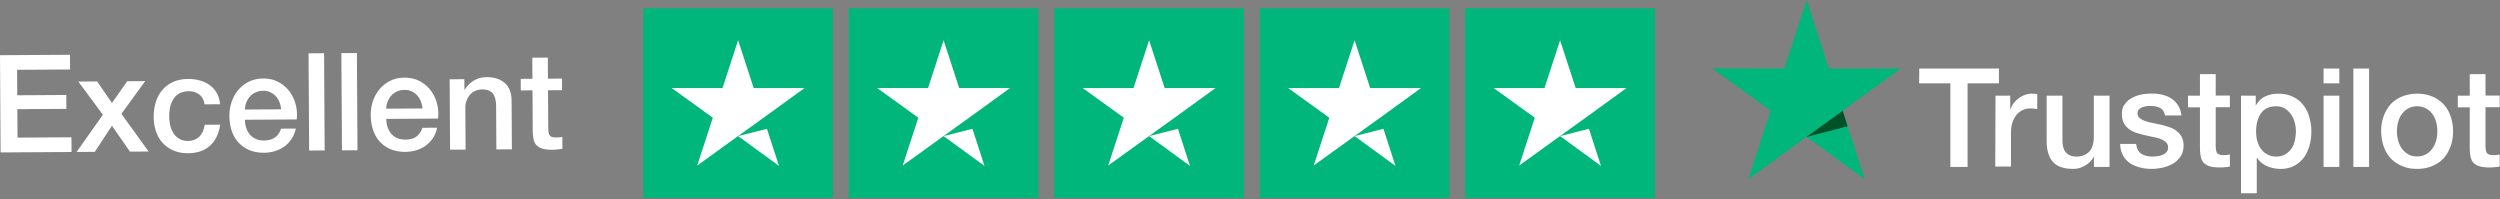
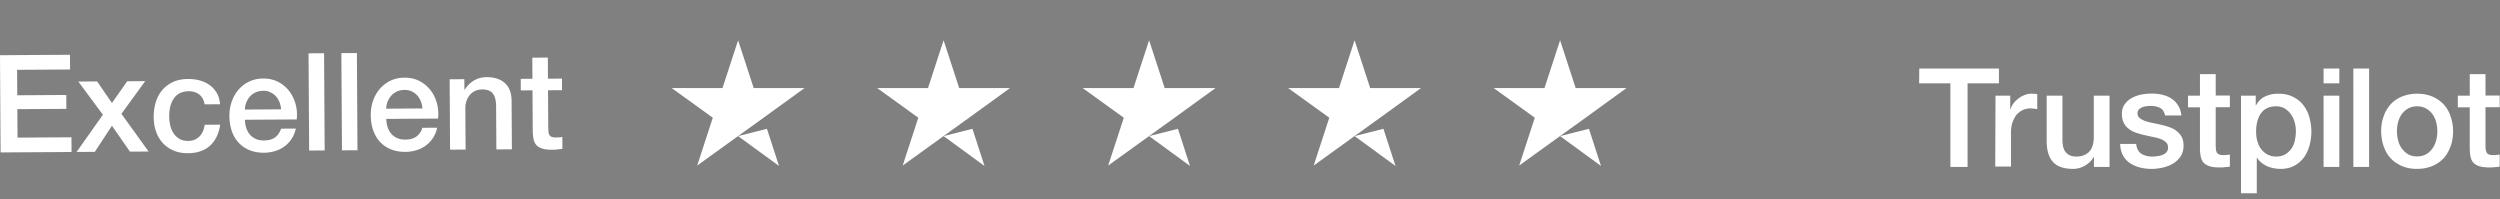
<svg xmlns="http://www.w3.org/2000/svg" width="100%" height="100%" viewBox="0 0 1520 121" fill-rule="evenodd" stroke-linejoin="round" stroke-miterlimit="2">
  <rect x="0" y="0" width="1520" height="121" fill="#808080" stroke="none" />
  <style>.B{fill-rule:nonzero}</style>
  <path d="M0 33.565l42.553-.261.055 8.942-32.205.196.095 15.482 29.803-.183.052 8.445-29.804.182.106 17.303 32.784-.201.055 8.941-43.132.264L0 33.565zm62.563 36.211L47.62 49.583l11.425-.07 9.021 13.109 9.275-13.221 10.928-.066-14.45 19.875 16.533 22.915-11.342.069-10.942-15.746-10.417 15.877-11.094.068 16.006-22.617zm61.806-6.339c-.403-2.647-1.477-4.641-3.224-5.983s-3.945-2.004-6.594-1.988c-1.215.007-2.51.222-3.888.645s-2.641 1.203-3.794 2.341-2.108 2.717-2.868 4.737-1.131 4.657-1.111 7.913a23.21 23.21 0 0 0 .653 5.295c.425 1.763 1.097 3.332 2.016 4.706a10.76 10.76 0 0 0 3.539 3.332c1.44.846 3.181 1.263 5.224 1.251 2.759-.017 5.031-.886 6.814-2.608s2.886-4.13 3.309-7.223l9.437-.058c-.849 5.58-2.934 9.856-6.255 12.829s-7.741 4.477-13.26 4.511c-3.367.02-6.337-.527-8.91-1.643s-4.749-2.648-6.527-4.596-3.131-4.272-4.058-6.971-1.401-5.621-1.42-8.767c-.019-3.201.404-6.212 1.27-9.032s2.175-5.271 3.929-7.351 3.937-3.722 6.551-4.925 5.688-1.815 9.22-1.836c2.484-.016 4.845.287 7.084.908s4.232 1.561 5.979 2.82 3.177 2.851 4.293 4.776 1.792 4.211 2.029 6.859l-9.438.058zm46.547 3.027c-.12-1.49-.446-2.923-.979-4.3s-1.257-2.572-2.174-3.588a10.67 10.67 0 0 0-3.327-2.463c-1.301-.627-2.752-.935-4.352-.925-1.656.01-3.158.309-4.507.896s-2.503 1.396-3.462 2.423-1.725 2.232-2.296 3.615-.879 2.875-.925 4.476l22.022-.134zm-21.984 6.343a16.46 16.46 0 0 0 .733 4.798c.479 1.542 1.191 2.89 2.136 4.043s2.138 2.071 3.577 2.752 3.152 1.016 5.139 1.003c2.76-.016 4.977-.623 6.654-1.82s2.92-2.985 3.734-5.363l8.941-.055c-.483 2.321-1.326 4.396-2.529 6.225s-2.656 3.369-4.359 4.622-3.616 2.202-5.737 2.85-4.34.978-6.658.992c-3.367.021-6.351-.513-8.952-1.601s-4.804-2.62-6.61-4.596-3.172-4.34-4.1-7.094-1.401-5.787-1.421-9.099c-.019-3.035.446-5.922 1.396-8.66s2.314-5.147 4.095-7.228 3.937-3.736 6.469-4.965 5.397-1.855 8.598-1.874c3.367-.021 6.393.664 9.078 2.055s4.919 3.24 6.699 5.548 3.08 4.962 3.899 7.965 1.044 6.106.677 9.31l-31.459.192zm38.665-40.39l9.437-.057.362 59.11-9.438.058-.361-59.111zm19.952-.122l9.437-.057.362 59.11-9.438.058-.361-59.111zm49.3 33.643a15.2 15.2 0 0 0-.978-4.299c-.533-1.377-1.258-2.573-2.175-3.588a10.68 10.68 0 0 0-3.326-2.464c-1.3-.627-2.752-.935-4.353-.925-1.655.01-3.158.309-4.506.897s-2.503 1.395-3.463 2.422-1.725 2.232-2.296 3.615-.879 2.876-.924 4.477l22.021-.135zm-21.983 6.344c.01 1.656.254 3.255.733 4.797s1.19 2.891 2.136 4.044 2.137 2.07 3.576 2.751 3.153 1.016 5.14 1.004c2.759-.017 4.977-.624 6.653-1.821s2.921-2.984 3.734-5.363l8.941-.054c-.482 2.321-1.325 4.396-2.528 6.224s-2.656 3.37-4.36 4.622-3.615 2.202-5.736 2.85-4.341.979-6.659.993c-3.367.02-6.35-.513-8.951-1.601s-4.804-2.62-6.61-4.596-3.173-4.341-4.1-7.095-1.402-5.787-1.422-9.098c-.018-3.036.447-5.923 1.396-8.66s2.314-5.148 4.095-7.228 3.938-3.736 6.469-4.966 5.398-1.854 8.599-1.874c3.367-.02 6.393.665 9.078 2.056s4.918 3.24 6.699 5.547 3.079 4.963 3.898 7.966 1.045 6.106.678 9.309l-31.459.193zm38.516-24.079l8.941-.055.038 6.292.167.164c1.42-2.382 3.285-4.256 5.595-5.622s4.872-2.058 7.687-2.076c4.691-.028 8.397 1.163 11.116 3.575s4.094 6.046 4.123 10.903l.18 29.39-9.438.058-.164-26.906c-.131-3.366-.864-5.804-2.198-7.314s-3.408-2.256-6.223-2.239c-1.6.01-3.033.309-4.299.896s-2.338 1.394-3.214 2.421-1.56 2.231-2.048 3.613a12.85 12.85 0 0 0-.718 4.393l.154 25.25-9.438.058-.261-42.801zm43.215-.265l7.119-.043-.078-12.832 9.438-.058.078 12.832 8.527-.052.043 7.037-8.527.052.14 22.849.14 2.566c.087.717.284 1.323.591 1.818s.764.864 1.372 1.109 1.438.364 2.486.357l1.987-.053c.662-.032 1.324-.132 1.985-.302l.045 7.285-3.061.35a27.51 27.51 0 0 1-3.063.184c-2.483.016-4.485-.207-6.006-.667s-2.711-1.142-3.573-2.047-1.447-2.048-1.759-3.426-.501-2.949-.567-4.715l-.154-25.25-7.12.043-.043-7.037zm850.323-6.291h48.43v9.015h-19.07v50.822h-10.45V50.662h-18.99l.08-9.015zm46.35 16.515h8.94v8.377h.16c.31-1.197.87-2.314 1.67-3.431s1.76-2.154 2.95-3.032c1.12-.957 2.4-1.675 3.83-2.234 1.36-.558 2.8-.877 4.23-.877l2.32.08c.39.079.87.159 1.27.159v9.175c-.64-.159-1.35-.239-2.07-.319l-2.08-.159a11.12 11.12 0 0 0-4.55.957c-1.43.638-2.63 1.596-3.75 2.792-1.03 1.277-1.91 2.793-2.55 4.628s-.96 3.989-.96 6.382v20.584h-9.57l.16-43.082zm69.33 43.322h-9.49V95.42h-.16c-1.2 2.234-2.95 3.909-5.27 5.266-2.31 1.356-4.7 1.994-7.1 1.994-5.66 0-9.81-1.356-12.37-4.228-2.55-2.793-3.83-7.101-3.83-12.765V58.162h9.58v26.567c0 3.83.72 6.542 2.23 8.058 1.44 1.596 3.51 2.394 6.15 2.394 1.99 0 3.67-.319 5.02-.958 1.36-.638 2.48-1.436 3.27-2.473.88-1.037 1.44-2.314 1.84-3.75s.56-3.031.56-4.707V58.162h9.57v43.322zm16.2-13.883c.32 2.793 1.35 4.708 3.19 5.904 1.83 1.117 4.07 1.676 6.62 1.676.88 0 1.92-.08 3.03-.24 1.12-.159 2.24-.398 3.19-.797 1.04-.399 1.84-.958 2.48-1.756.63-.797.95-1.755.87-2.952-.07-1.196-.47-2.233-1.35-3.031s-1.92-1.357-3.19-1.915c-1.28-.479-2.8-.878-4.47-1.197-1.68-.319-3.35-.718-5.11-1.117-1.75-.399-3.51-.877-5.18-1.436-1.68-.558-3.11-1.276-4.47-2.314-1.28-.957-2.39-2.154-3.11-3.67-.8-1.515-1.2-3.271-1.2-5.505 0-2.393.56-4.308 1.76-5.904 1.11-1.595 2.63-2.872 4.38-3.829 1.76-.957 3.75-1.676 5.91-2.074 2.15-.399 4.23-.559 6.14-.559 2.24 0 4.39.239 6.38.718 2 .479 3.91 1.197 5.51 2.314 1.67 1.037 3.03 2.473 4.07 4.149 1.12 1.675 1.75 3.749 2.07 6.143h-9.97c-.48-2.314-1.52-3.83-3.11-4.628-1.68-.797-3.51-1.196-5.67-1.196-.64 0-1.51.079-2.39.159-.96.16-1.76.319-2.63.638-.8.32-1.52.798-2.08 1.357s-.87 1.356-.87 2.313c0 1.197.39 2.075 1.19 2.793s1.84 1.276 3.19 1.835c1.28.479 2.8.877 4.47 1.197 1.68.319 3.43.718 5.19 1.117a53 53 0 0 1 5.1 1.436c1.68.558 3.19 1.276 4.47 2.313 1.28.958 2.39 2.154 3.19 3.591s1.2 3.271 1.2 5.345c0 2.553-.56 4.707-1.76 6.542-1.19 1.755-2.71 3.271-4.54 4.388-1.84 1.117-3.99 1.915-6.23 2.474-2.31.478-4.54.797-6.78.797-2.71 0-5.26-.319-7.58-.957-2.31-.638-4.39-1.596-6.06-2.792-1.68-1.277-3.03-2.793-3.99-4.708-.96-1.835-1.52-4.069-1.6-6.701h9.66v.079h.08zm31.51-29.439h7.26V45.077h9.58v13.005h8.61v7.1h-8.61v23.137c0 1.038.08 1.835.16 2.633.07.718.31 1.357.55 1.835a3.12 3.12 0 0 0 1.36 1.117c.64.24 1.44.399 2.55.399.64 0 1.36 0 2-.08s1.35-.159 1.99-.319v7.42c-1.03.16-2.07.239-3.11.319-1.04.16-1.99.16-3.11.16-2.55 0-4.55-.24-6.06-.718-1.52-.479-2.72-1.197-3.6-2.075-.87-.957-1.43-2.074-1.75-3.43s-.48-3.032-.56-4.787V65.262h-7.26v-7.26.16zm32.15 0h9.02v5.904h.16c1.36-2.554 3.19-4.309 5.58-5.426 2.4-1.117 4.95-1.675 7.82-1.675 3.43 0 6.38.558 8.94 1.835 2.55 1.197 4.63 2.792 6.3 4.946 1.68 2.075 2.95 4.548 3.75 7.34s1.28 5.825 1.28 8.936a32.69 32.69 0 0 1-1.12 8.457c-.8 2.713-1.91 5.186-3.43 7.26a16.97 16.97 0 0 1-5.83 5.027c-2.39 1.276-5.1 1.914-8.29 1.914-1.36 0-2.79-.159-4.15-.399s-2.71-.638-3.99-1.196-2.47-1.277-3.51-2.154c-1.12-.878-1.99-1.915-2.71-3.032h-.16v21.621h-9.58V58.162h-.08zm33.43 21.7c0-1.914-.24-3.829-.79-5.664-.48-1.835-1.28-3.431-2.32-4.867s-2.31-2.553-3.75-3.43c-1.51-.878-3.27-1.277-5.18-1.277-3.99 0-7.02 1.356-9.1 4.149-1.99 2.792-3.03 6.542-3.03 11.169 0 2.234.24 4.229.8 6.064s1.27 3.43 2.39 4.787c1.04 1.356 2.31 2.393 3.83 3.191s3.19 1.197 5.18 1.197c2.24 0 3.99-.479 5.51-1.357s2.71-2.074 3.75-3.43a14.02 14.02 0 0 0 2.08-4.867c.39-1.915.63-3.75.63-5.665zm16.84-38.215h9.57v9.015h-9.57v-9.015zm0 16.515h9.57v43.322h-9.57V58.162zm18.11-16.515h9.57v59.837h-9.57V41.647zm38.77 61.033c-3.43 0-6.54-.558-9.25-1.755-2.72-1.197-4.95-2.712-6.86-4.707-1.84-1.995-3.27-4.468-4.23-7.26a28.29 28.29 0 0 1-1.52-9.175c0-3.271.48-6.303 1.52-9.096a21.19 21.19 0 0 1 4.23-7.26c1.83-1.994 4.14-3.59 6.86-4.707 2.71-1.117 5.82-1.755 9.25-1.755s6.54.558 9.26 1.755c2.71 1.117 4.94 2.713 6.86 4.707 1.83 1.995 3.27 4.468 4.23 7.26a28.08 28.08 0 0 1 1.51 9.096c0 3.351-.48 6.382-1.51 9.175-1.04 2.792-2.4 5.186-4.23 7.26-1.84 1.995-4.15 3.59-6.86 4.707-2.72 1.117-5.75 1.755-9.26 1.755zm0-7.579c2.08 0 3.99-.479 5.51-1.356 1.59-.878 2.79-2.075 3.83-3.511 1.03-1.436 1.75-3.111 2.23-4.866.48-1.835.72-3.671.72-5.585 0-1.835-.24-3.67-.72-5.505s-1.2-3.431-2.23-4.867c-1.04-1.436-2.32-2.553-3.83-3.431-1.6-.877-3.43-1.356-5.51-1.356-2.07 0-3.99.479-5.5 1.356-1.6.878-2.79 2.075-3.83 3.431-1.04 1.436-1.76 3.032-2.24 4.867-.47 1.835-.71 3.67-.71 5.505 0 1.914.24 3.75.71 5.585.48 1.835 1.2 3.43 2.24 4.866s2.31 2.633 3.83 3.511c1.59.957 3.43 1.356 5.5 1.356zm24.74-36.939h7.26V45.077h9.57v13.005h8.62v7.1h-8.62v23.137c0 1.038.08 1.835.16 2.633.08.718.32 1.357.56 1.835a3.09 3.09 0 0 0 1.35 1.117c.64.24 1.44.399 2.56.399.63 0 1.35 0 1.99-.08s1.36-.159 2-.319v7.42c-1.04.16-2.08.239-3.12.319-1.03.16-1.99.16-3.11.16-2.55 0-4.54-.24-6.06-.718s-2.71-1.197-3.59-2.075c-.88-.957-1.44-2.074-1.76-3.43s-.48-3.032-.55-4.787V65.262h-7.26v-7.26.16z" fill="#fff" class="B" />
-   <path d="M1155.75 41.647h-43.8L1098.46 0l-13.56 41.647-43.8-.08 35.42 25.77-13.56 41.646 35.42-25.77 35.43 25.77-13.49-41.646 35.43-25.69z" fill="#00b67a" class="B" />
-   <path d="M1123.36 76.751l-3.04-9.414-21.86 15.876 24.9-6.462z" fill="#005128" class="B" />
-   <path d="M391.098 5.023h115.329v115.329H391.098V5.023zm124.94 0h115.33v115.329h-115.33V5.023zm124.941 0h115.329v115.329H640.979V5.023zm124.94 0h115.33v115.329h-115.33V5.023zm124.941 0h115.33v115.329H890.86V5.023z" fill="#00b67a" class="B" />
  <path d="M448.763 82.75l17.539-4.445 7.329 22.586-24.868-18.141zm40.365-29.193h-30.875l-9.49-29.072-9.491 29.072h-30.875l24.988 18.021-9.49 29.072 24.988-18.02 15.377-11.052 24.868-18.021zm84.575 29.193l17.54-4.445 7.328 22.586-24.868-18.141zm40.365-29.193h-30.874l-9.491-29.072-9.491 29.072h-30.874l24.988 18.021-9.491 29.072 24.988-18.02L589.2 71.578l24.868-18.021zm84.576 29.193l17.539-4.445 7.329 22.586-24.868-18.141zm40.365-29.193h-30.875l-9.49-29.072-9.491 29.072h-30.875l24.988 18.021-9.49 29.072 24.988-18.02 15.377-11.052 24.868-18.021zm84.575 29.193l17.54-4.445 7.328 22.586-24.868-18.141zm40.365-29.193h-30.874l-9.491-29.072-9.491 29.072h-30.874l24.988 18.021-9.491 29.072 24.988-18.02 15.378-11.052 24.867-18.021zm84.576 29.193l17.539-4.445 7.329 22.586-24.868-18.141zm40.365-29.193h-30.875l-9.49-29.072-9.491 29.072h-30.875l24.988 18.021-9.49 29.072 24.988-18.02 15.377-11.052 24.868-18.021z" fill="#fff" class="B" />
</svg>